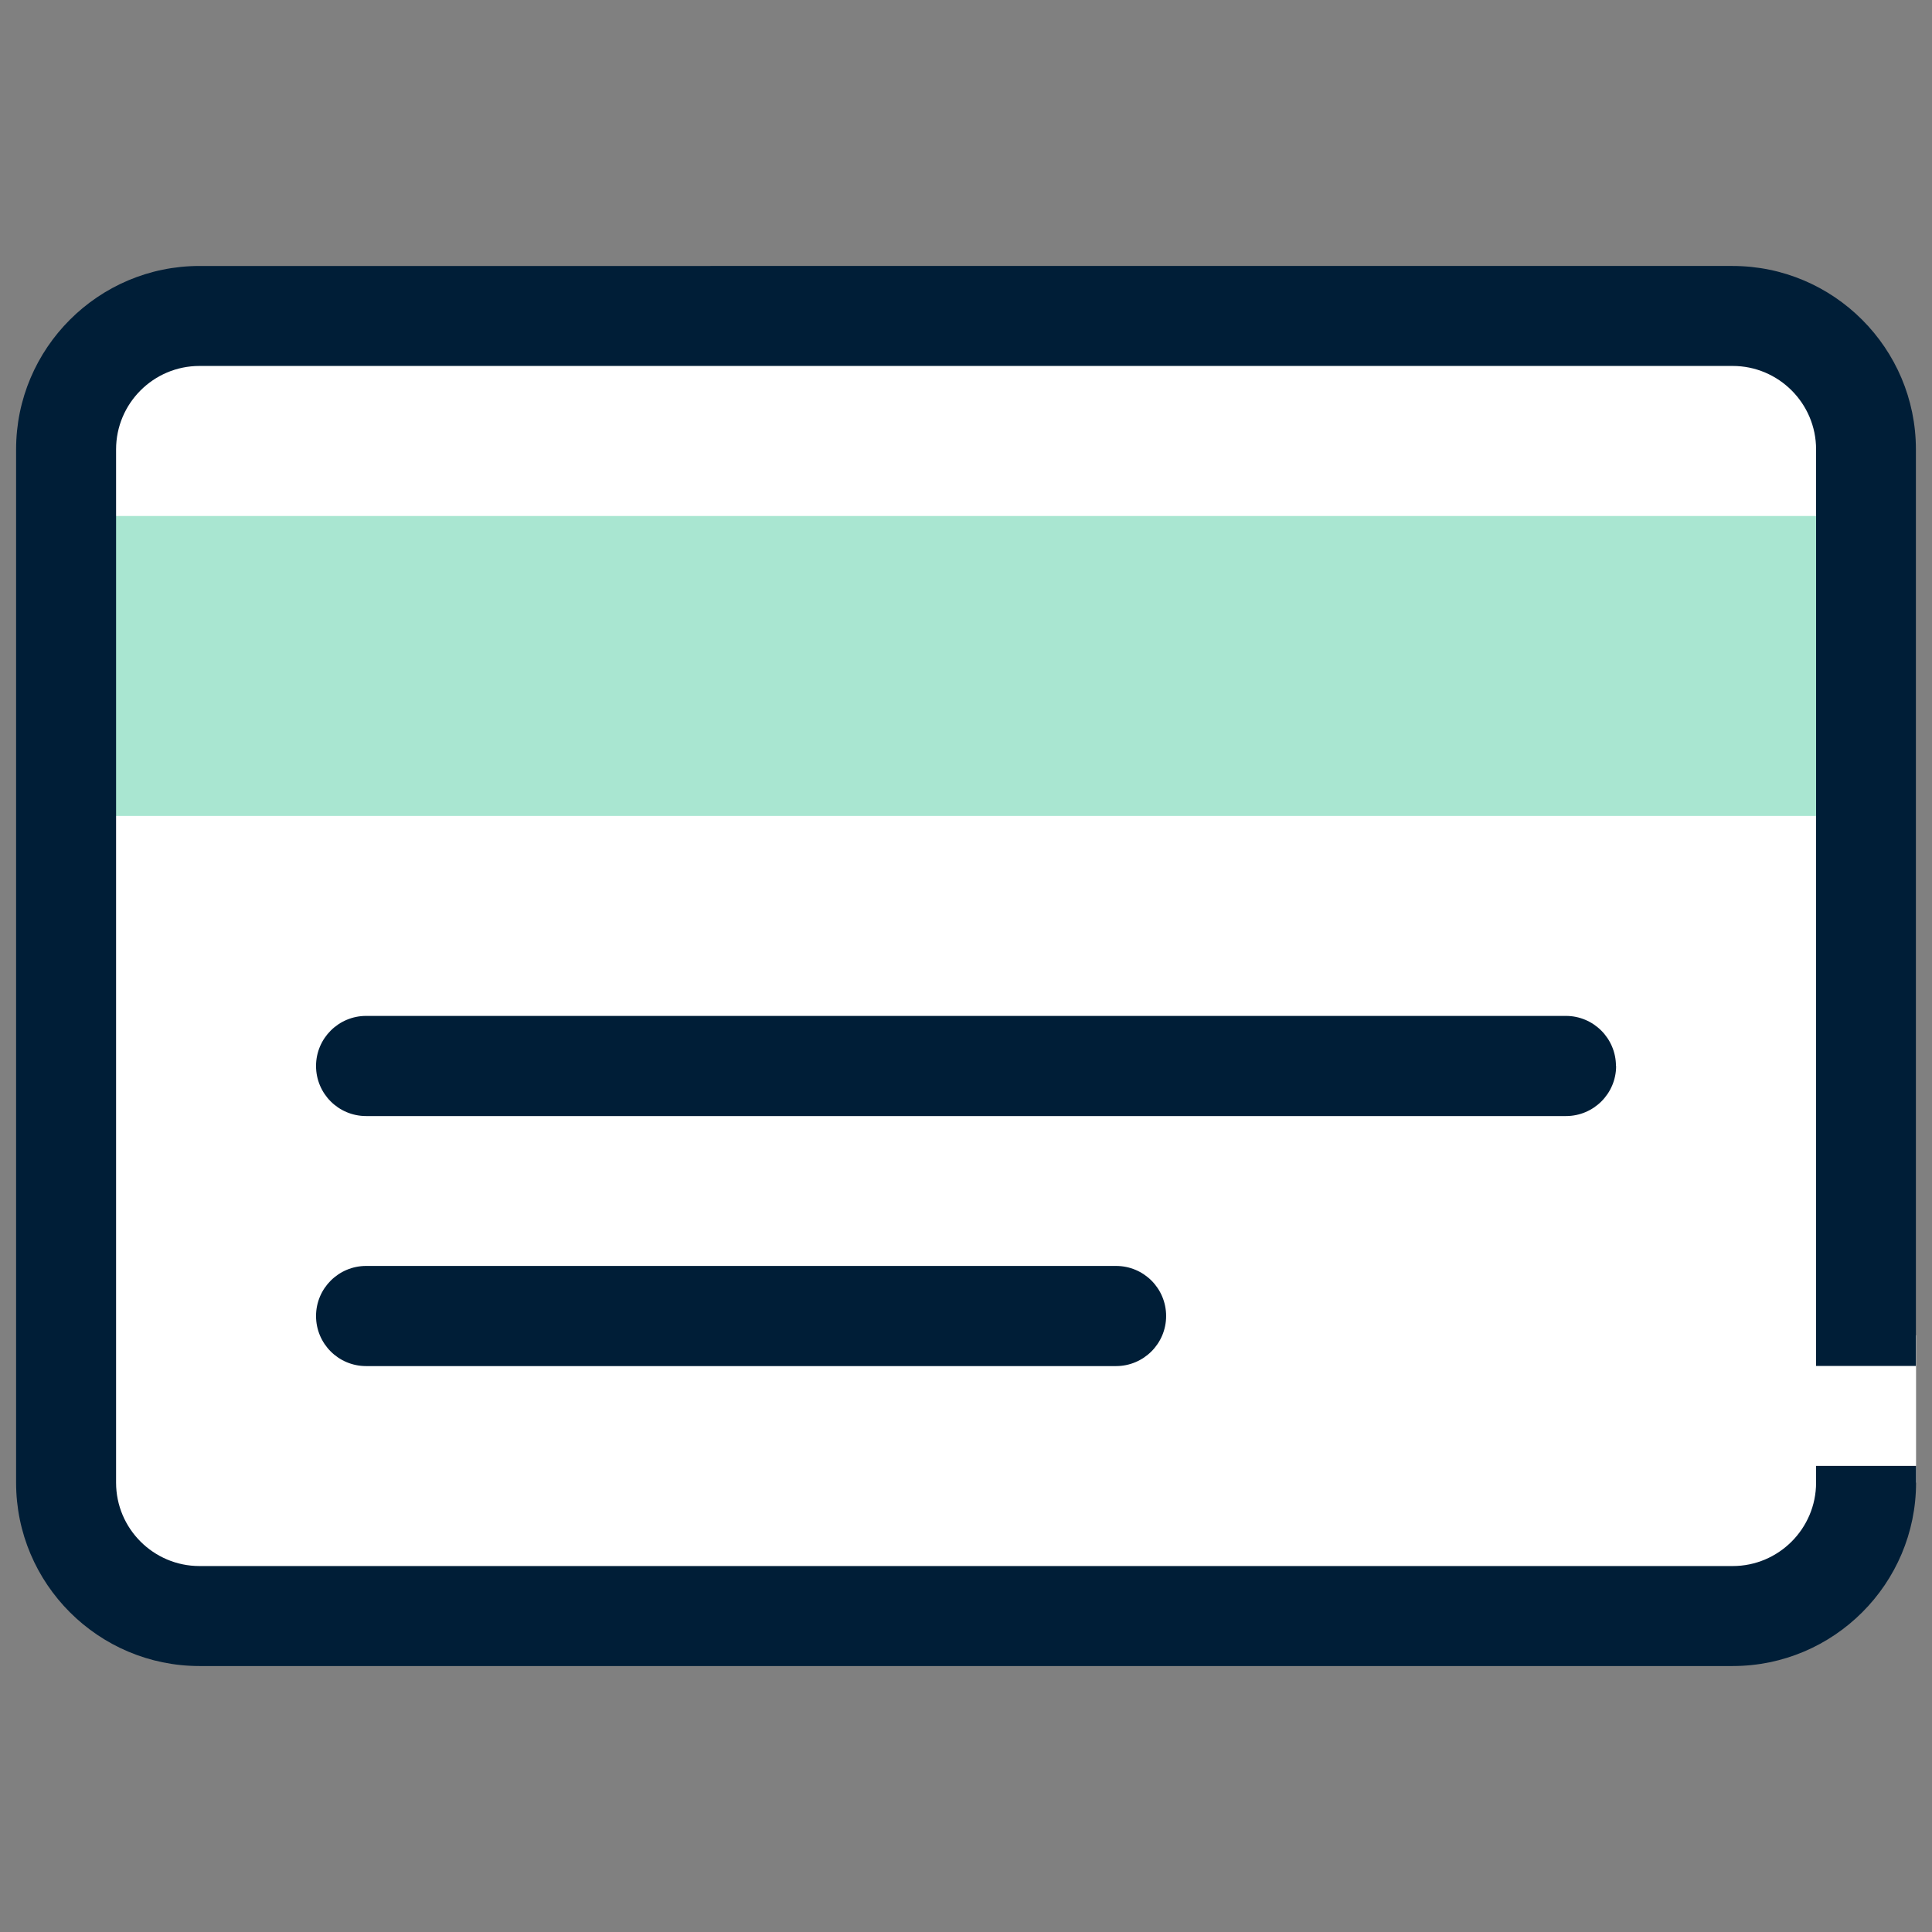
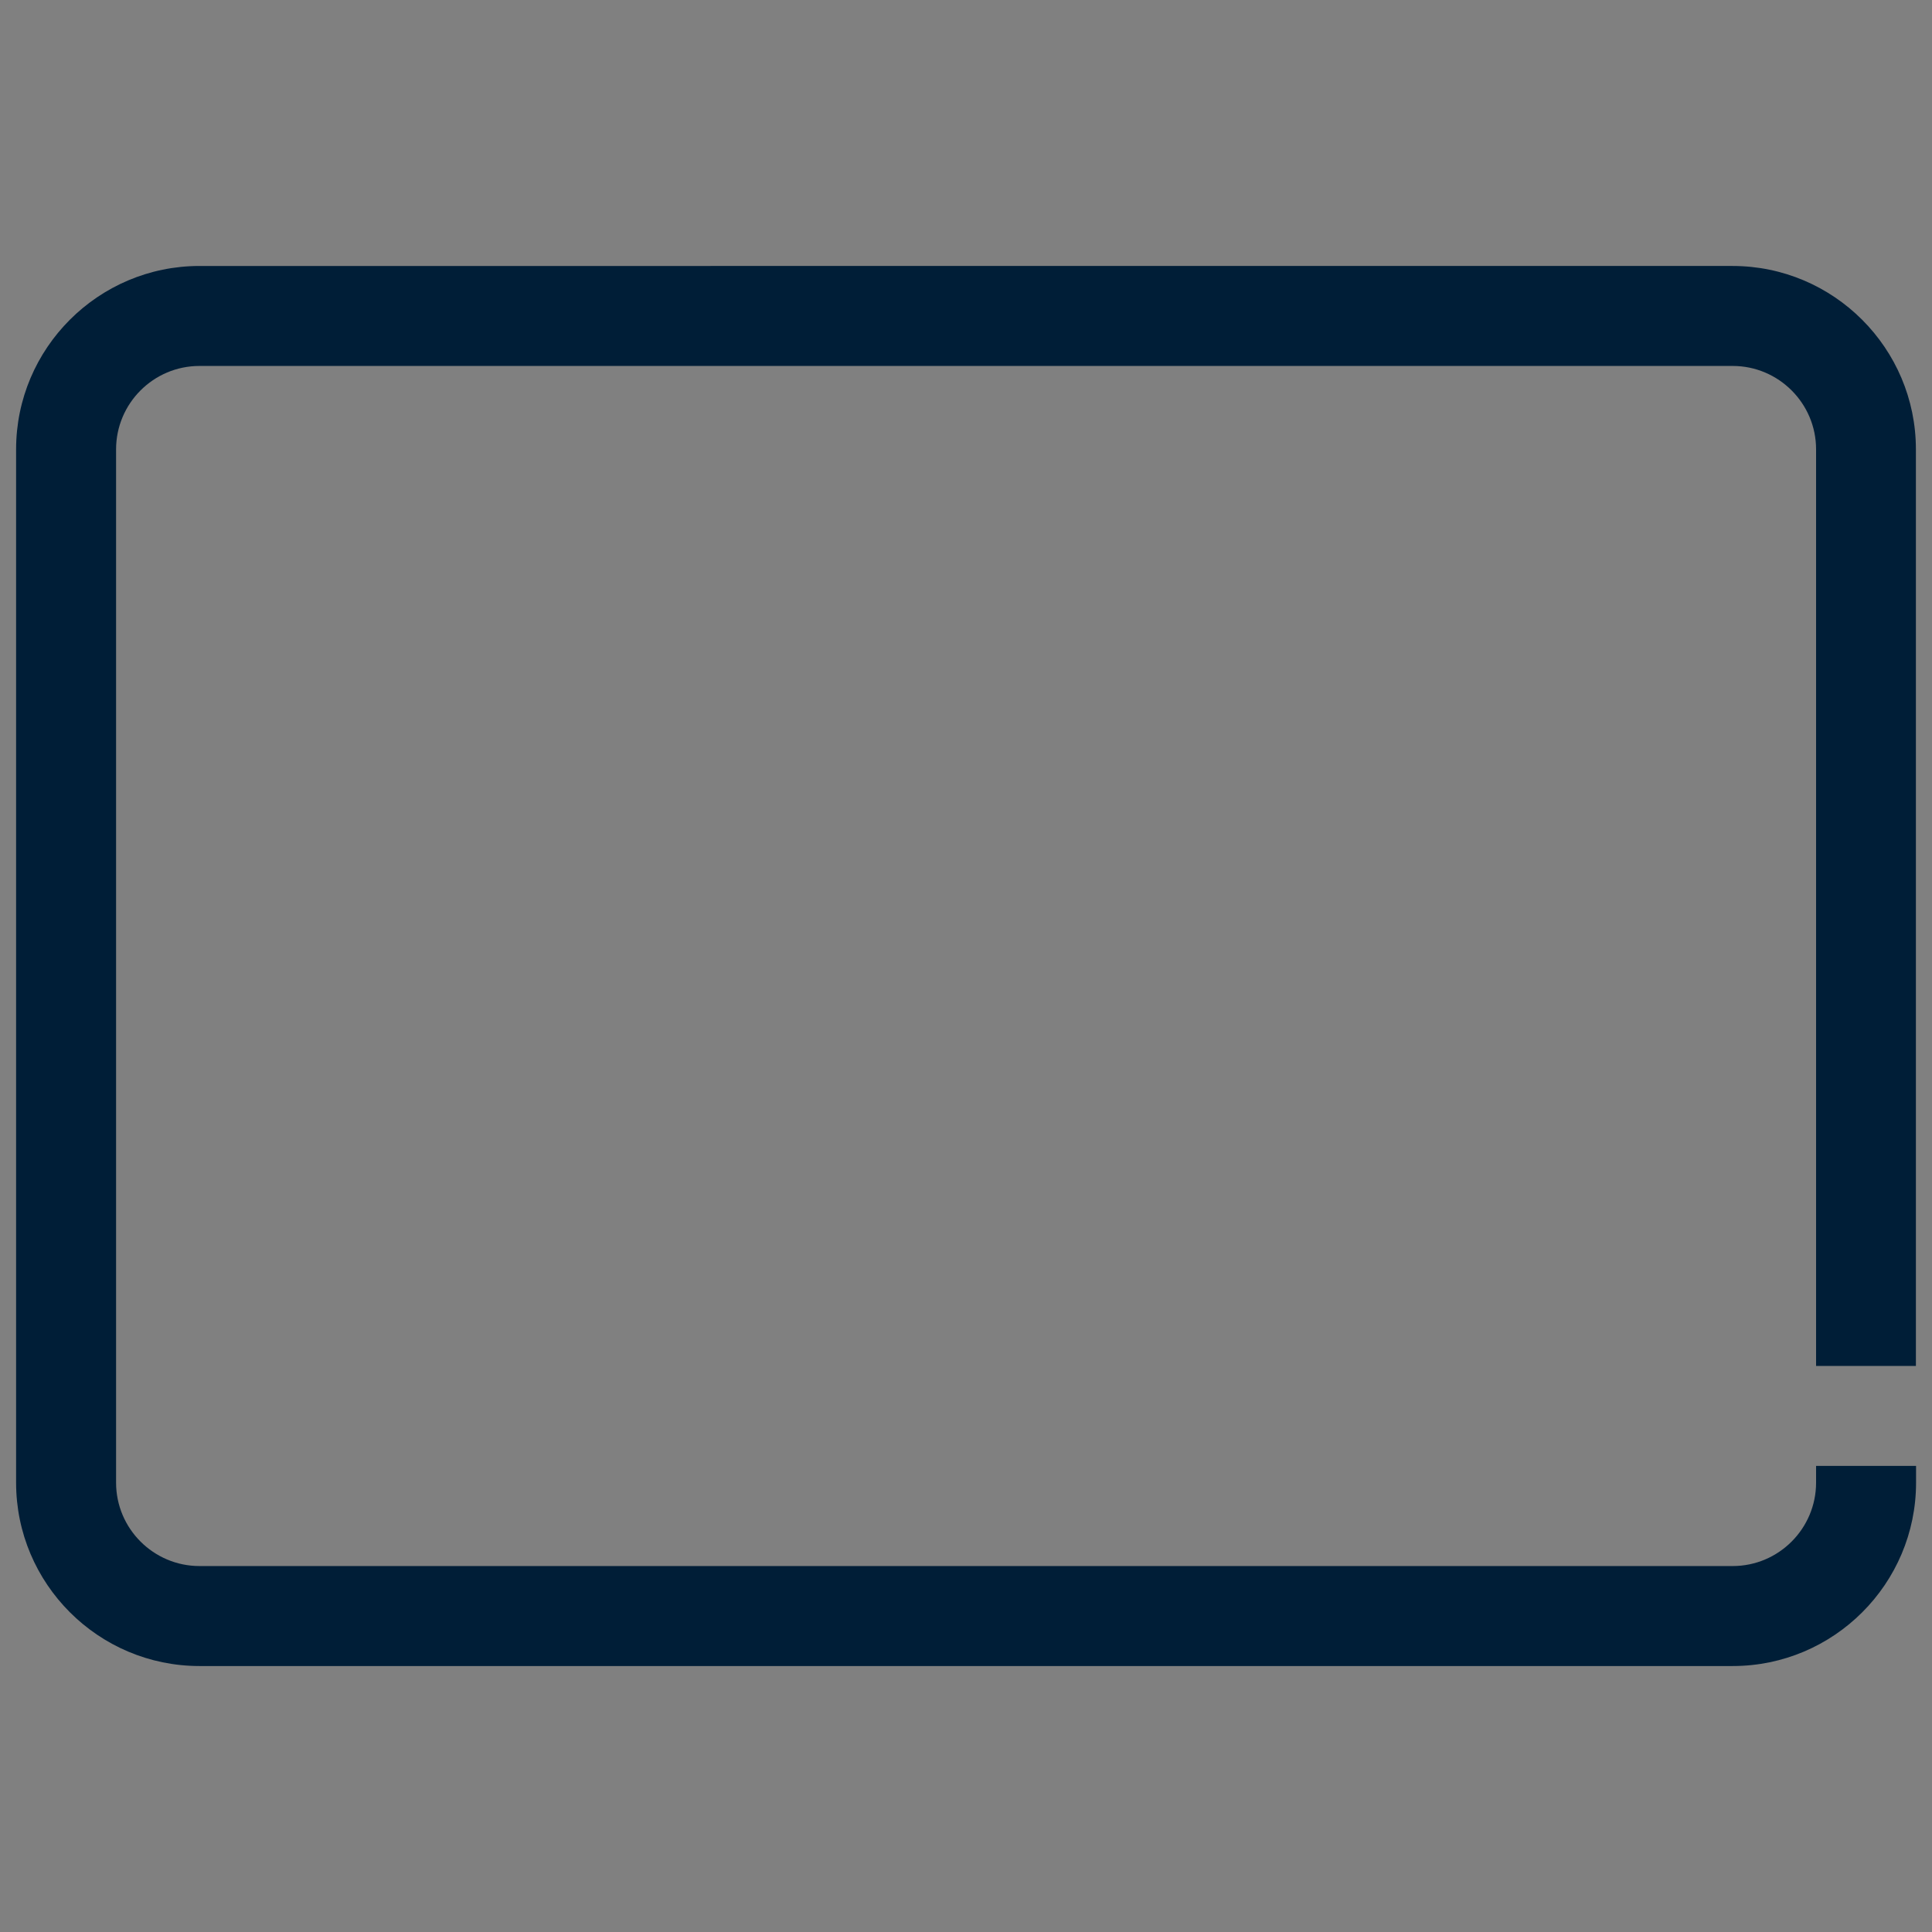
<svg xmlns="http://www.w3.org/2000/svg" id="icon_1" data-name="icon 1" viewBox="0 0 120 120">
  <rect x="0" y="0" width="120" height="120" fill="#808080" stroke="none" />
  <defs>
    <style>
      .cls-1 {
        fill: #001e37;
      }

      .cls-1, .cls-2, .cls-3 {
        stroke-width: 0px;
      }

      .cls-2 {
        fill: #a9e6d1;
      }

      .cls-3 {
        fill: #fff;
      }
    </style>
  </defs>
-   <path class="cls-3" d="m115.89,82.94V27.91c0-4.57-3.71-8.28-8.28-8.28H12.39c-4.57,0-8.28,3.71-8.28,8.28v64.18c0,4.57,3.71,8.28,8.28,8.28h95.23c4.57,0,8.28-3.71,8.28-8.28h0s3.11,0,3.11,0v-9.15h-3.11Z" />
-   <rect class="cls-2" x="4.11" y="32.05" width="111.79" height="18.63" />
  <g>
    <path class="cls-1" d="m119,84.84V27.91c0-6.28-5.11-11.39-11.39-11.39H12.39c-6.28,0-11.39,5.11-11.39,11.39v64.18c0,6.28,5.11,11.39,11.39,11.39h95.23c6.28,0,11.39-5.11,11.39-11.39v-1.04h-6.21v1.04c0,2.85-2.32,5.18-5.18,5.18H12.39c-2.85,0-5.18-2.32-5.18-5.18V27.91c0-2.85,2.32-5.18,5.18-5.18h95.23c2.85,0,5.18,2.32,5.18,5.18v56.93h6.21Z" />
-     <path class="cls-1" d="m100.37,66.21c0-1.71-1.39-3.11-3.11-3.11H22.74c-1.71,0-3.11,1.39-3.11,3.11s1.39,3.11,3.11,3.11h74.53c1.71,0,3.11-1.39,3.11-3.11Z" />
-     <path class="cls-1" d="m22.74,78.63c-1.71,0-3.11,1.39-3.11,3.11s1.39,3.11,3.11,3.11h46.58c1.71,0,3.11-1.39,3.11-3.11s-1.39-3.11-3.11-3.11H22.74Z" />
  </g>
</svg>